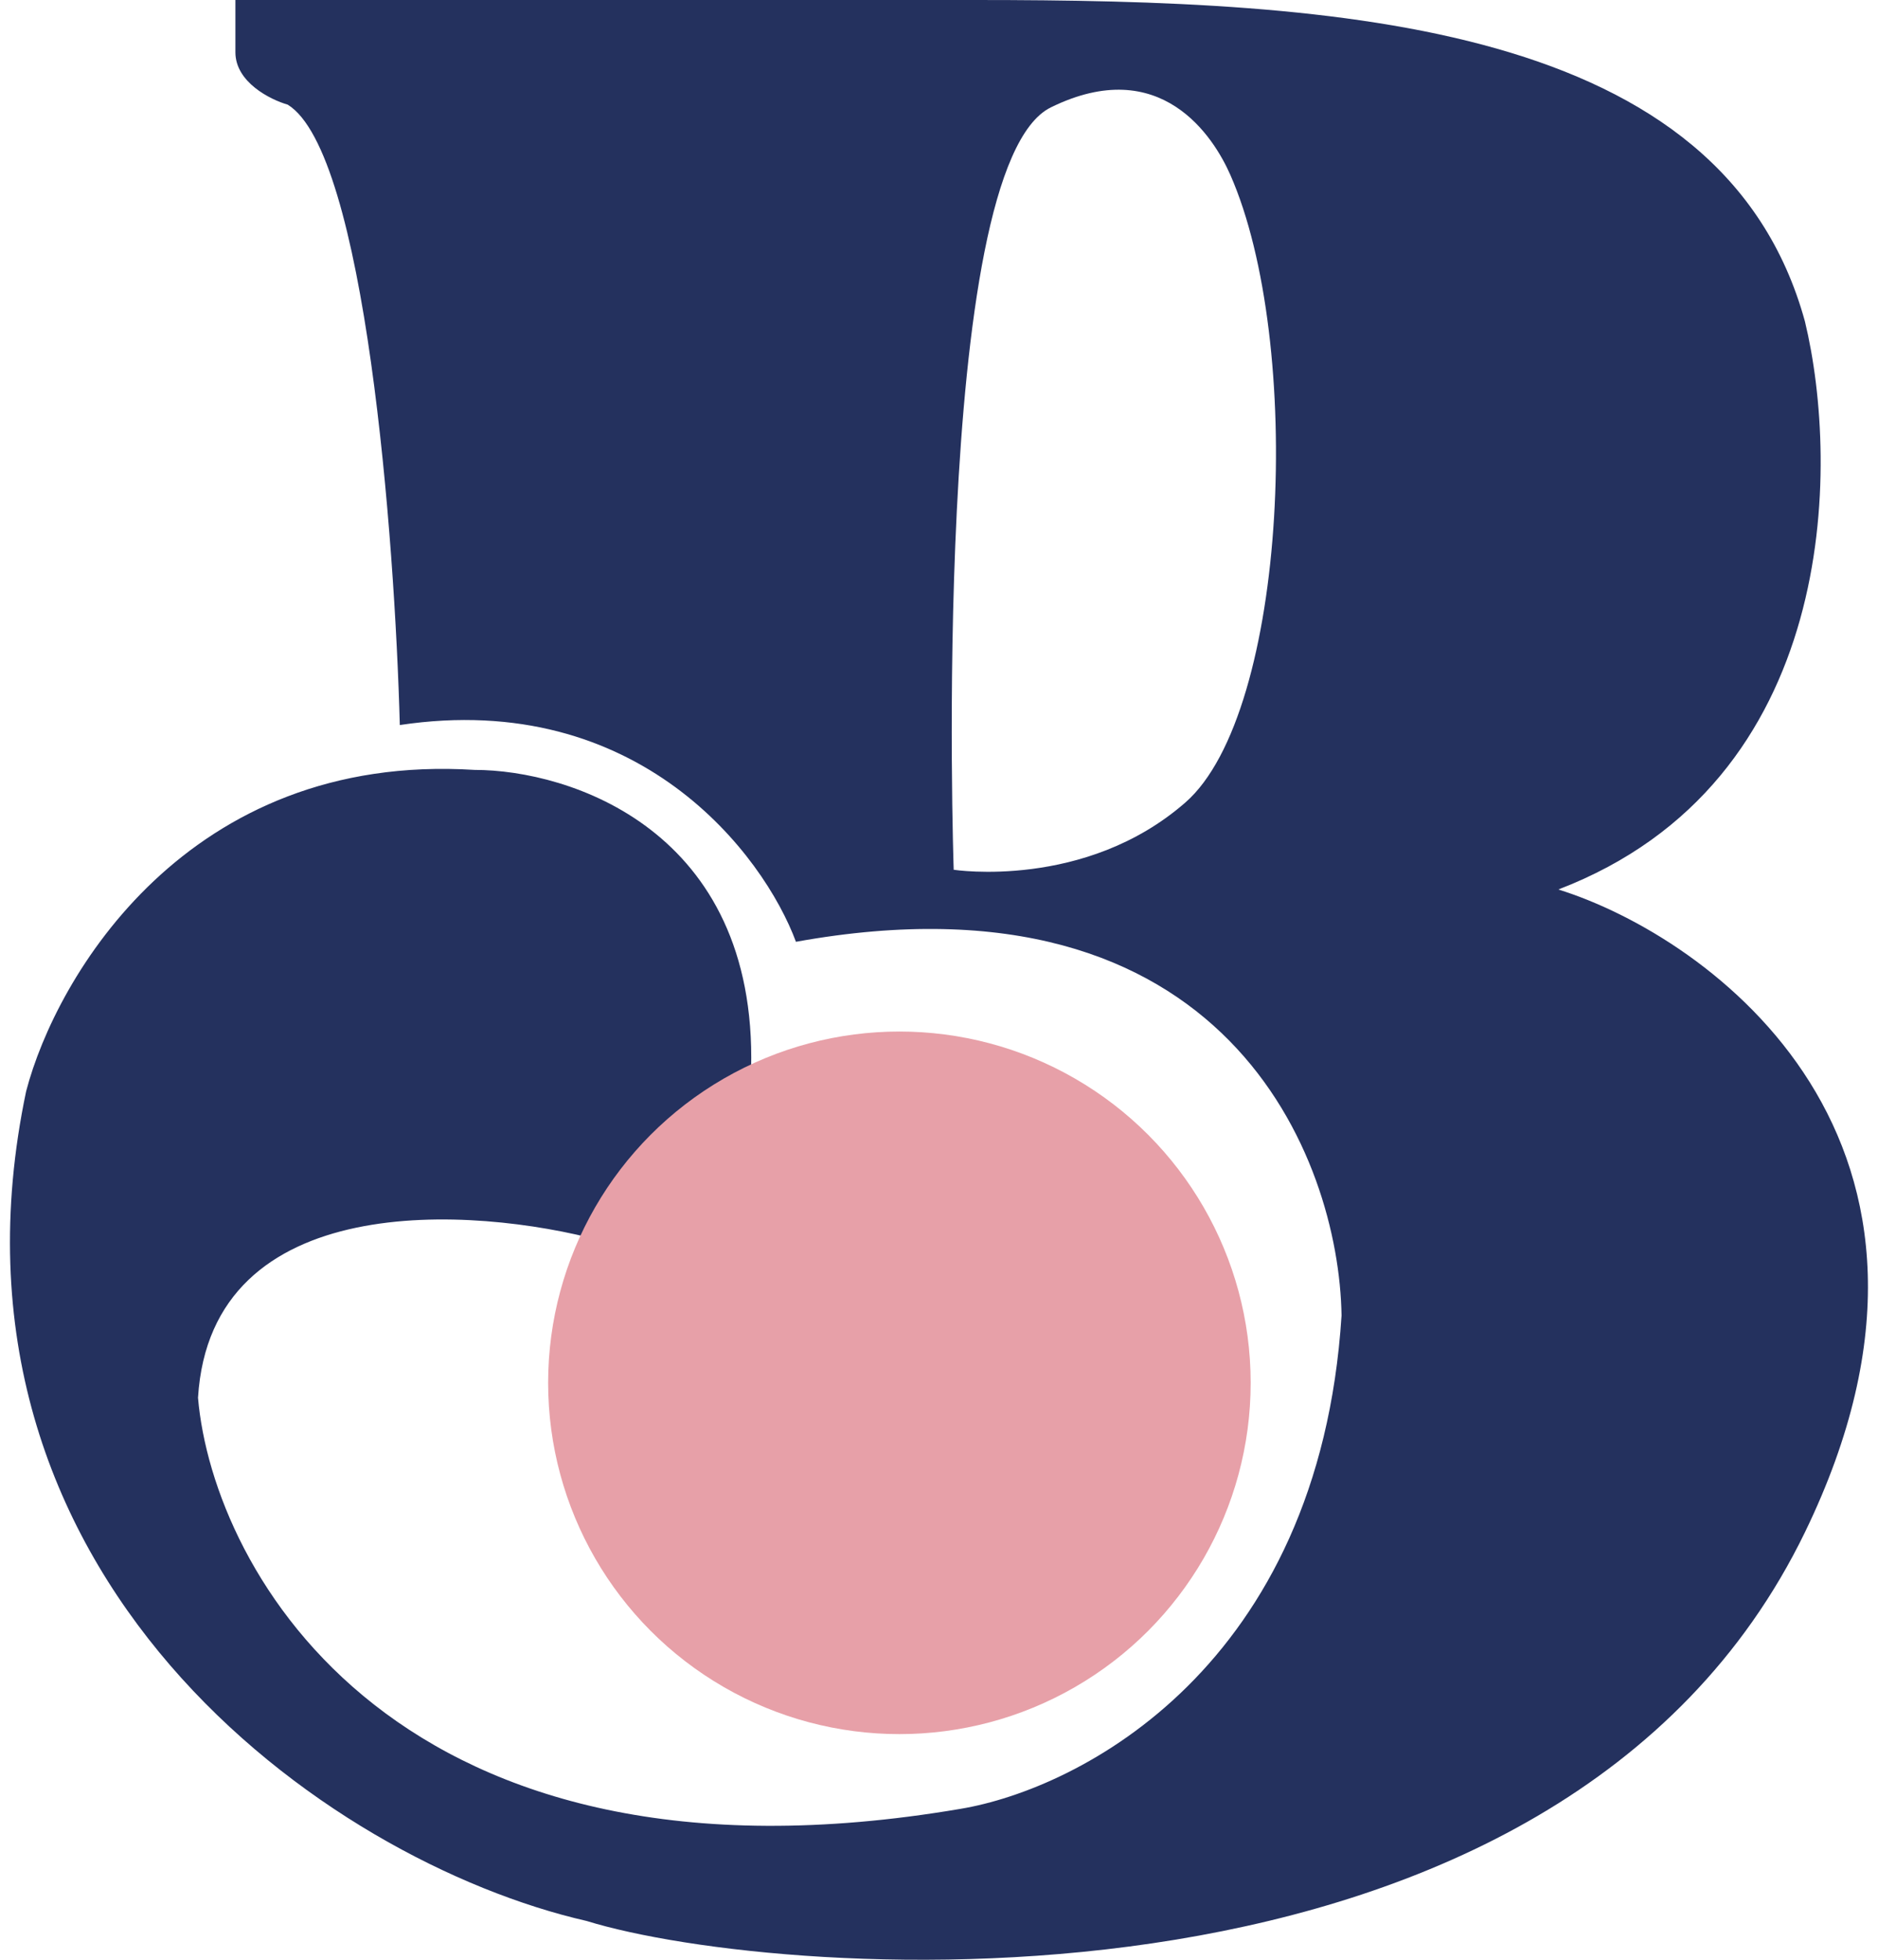
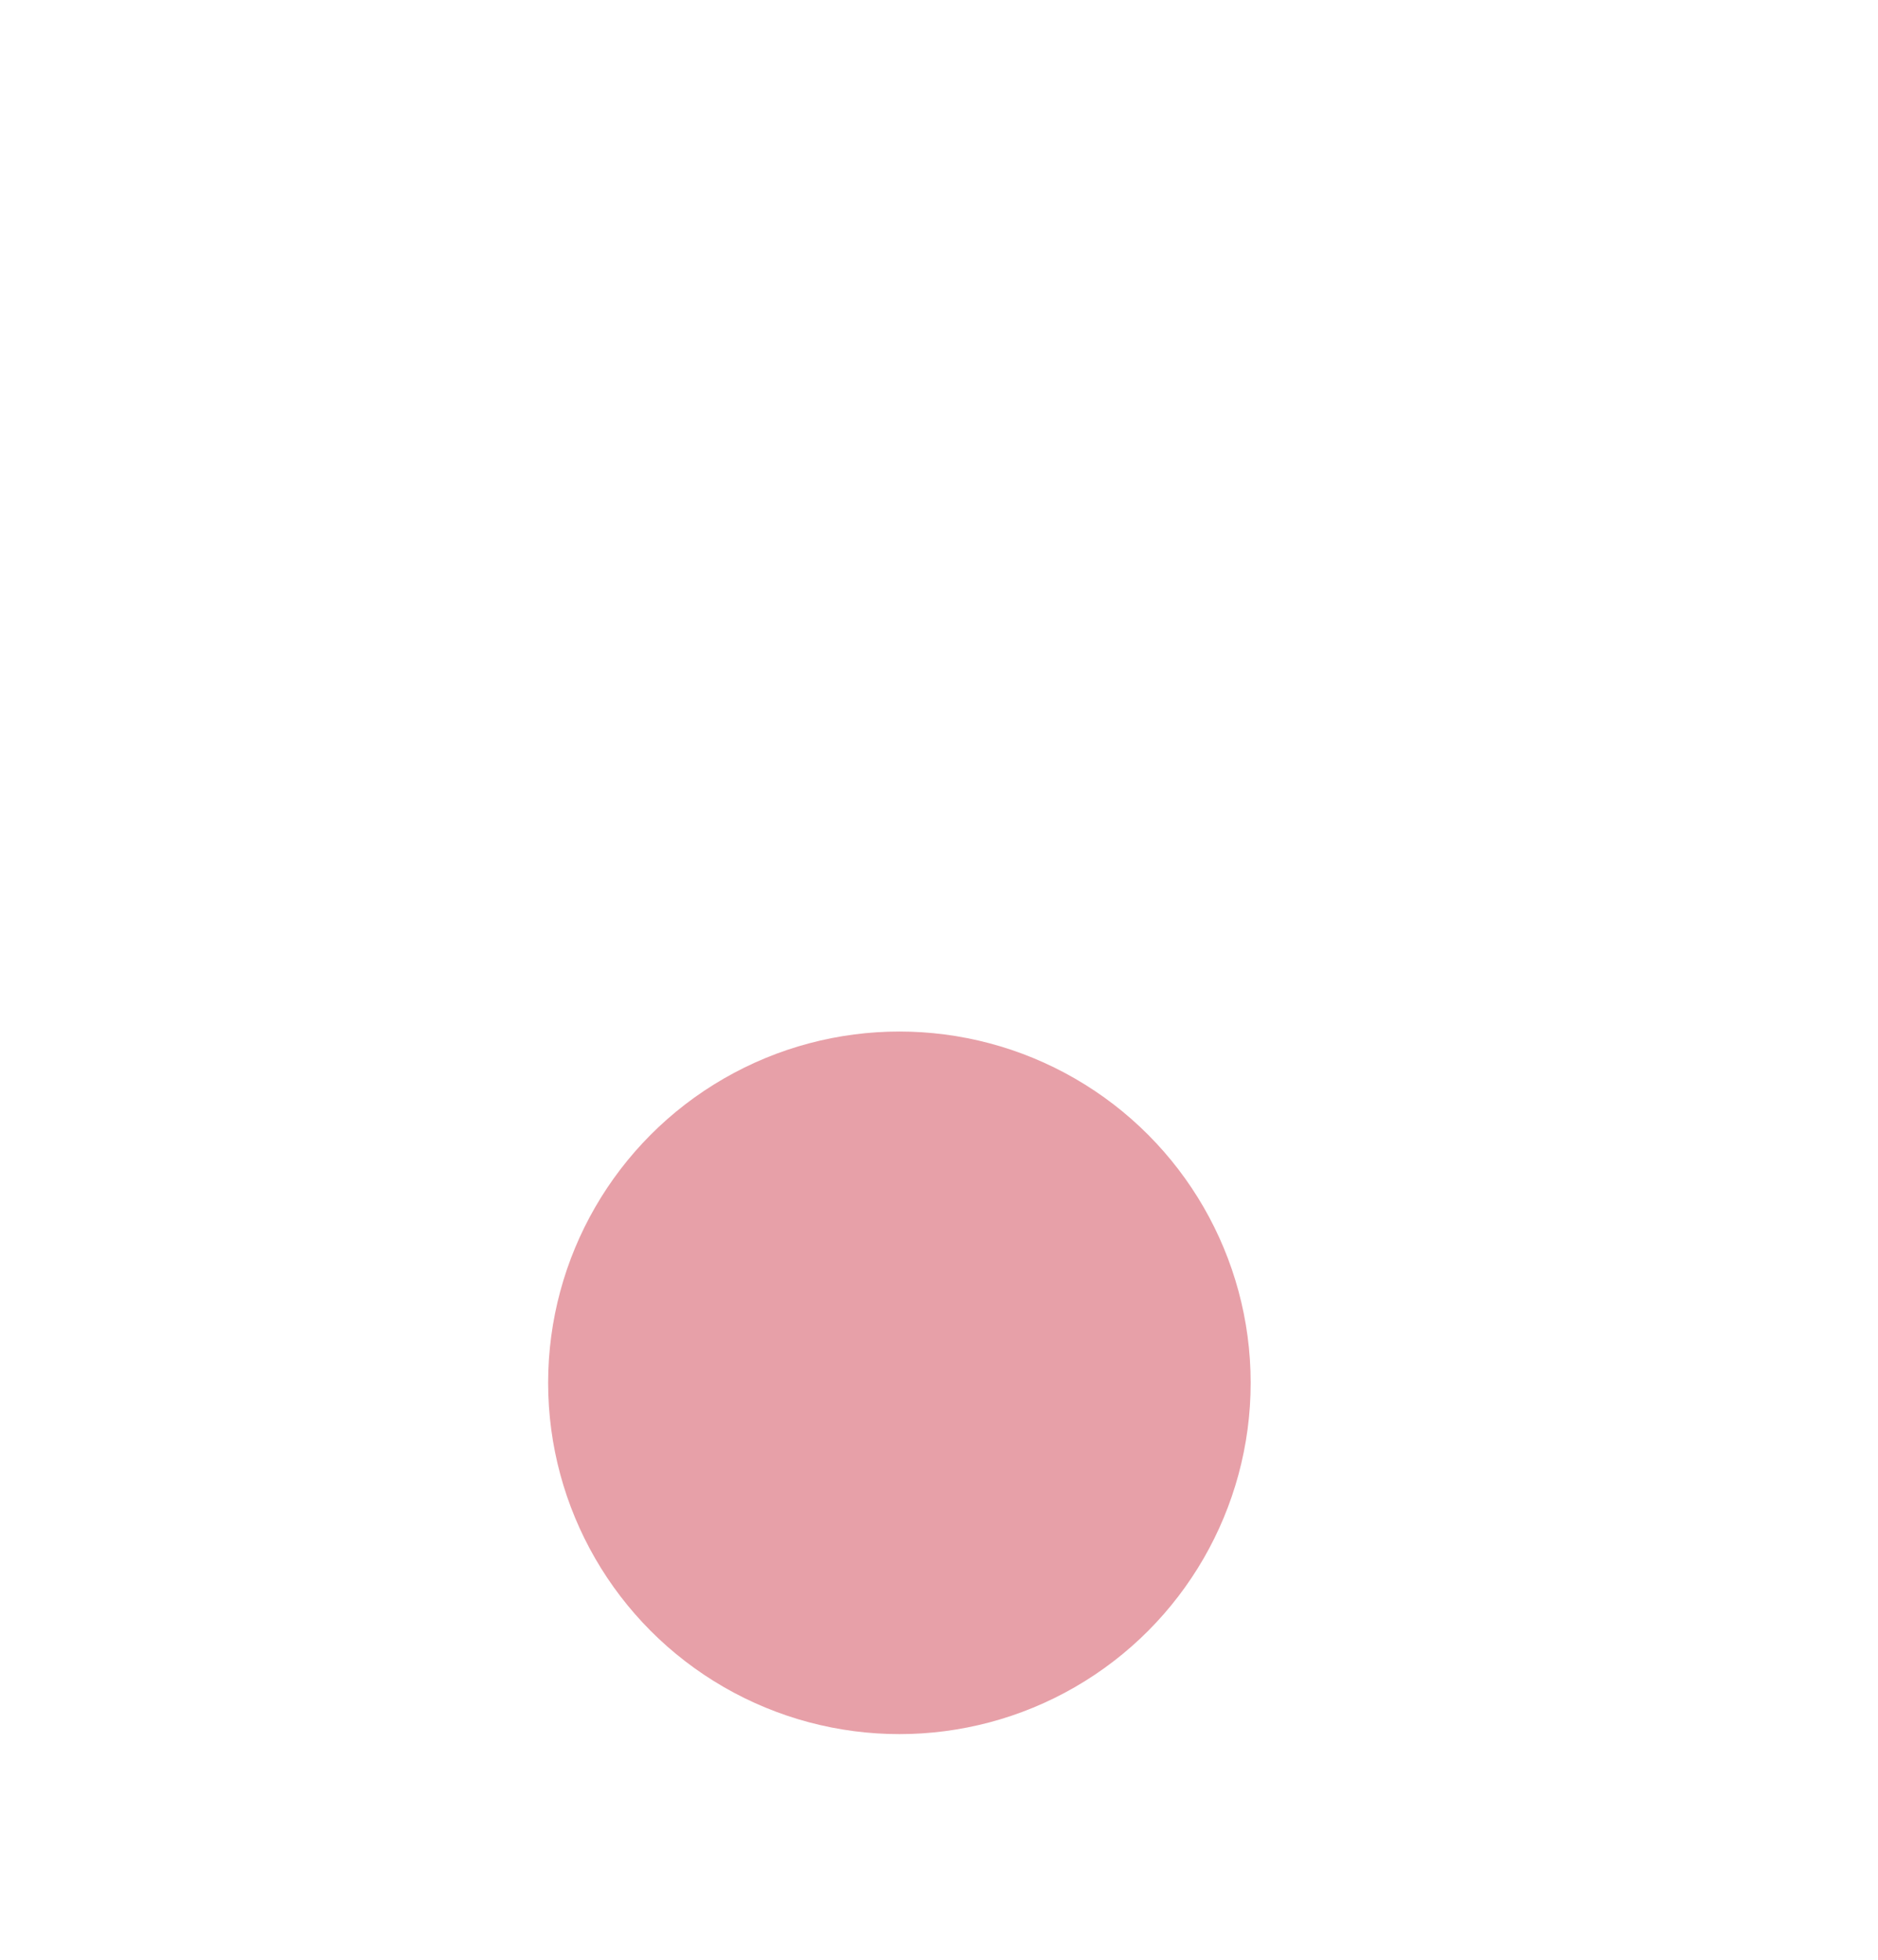
<svg xmlns="http://www.w3.org/2000/svg" width="46" height="48" fill="none">
-   <path fill-rule="evenodd" clip-rule="evenodd" d="M5.767 0H23.89c8.97 0 18.307.55 20.32 7.872.855 3.54.843 11.277-6.04 13.914 3.722 1.16 10.684 6.176 6.04 15.744-6.04 12.449-25.11 10.984-29.84 9.52-6.407-1.465-16.22-8.458-13.73-20.321.732-2.807 3.954-8.312 10.984-7.872 2.319 0 6.92 1.464 6.774 7.322-.122 1.22-1.026 3.772-3.662 4.211-3.164-.854-9.572-1.282-9.886 3.845.366 4.271 4.907 12.412 18.674 10.069 2.929-.489 8.787-3.479 9.336-12.083-.06-3.845-2.819-11.058-13.364-9.154-.793-2.136-3.844-6.188-9.703-5.309-.122-4.577-.842-14.023-2.746-15.195-.427-.122-1.281-.55-1.281-1.282V0zm24.366 4.277c-.407-.922-1.698-2.97-4.393-1.647-2.97 1.457-2.38 18.673-2.38 18.673s3.22.497 5.675-1.648c2.522-2.203 2.903-11.289 1.098-15.378z" fill="#24315E" />
  <circle cx="22.03" cy="33.869" r="8.604" fill="#E7A0A8" />
</svg>